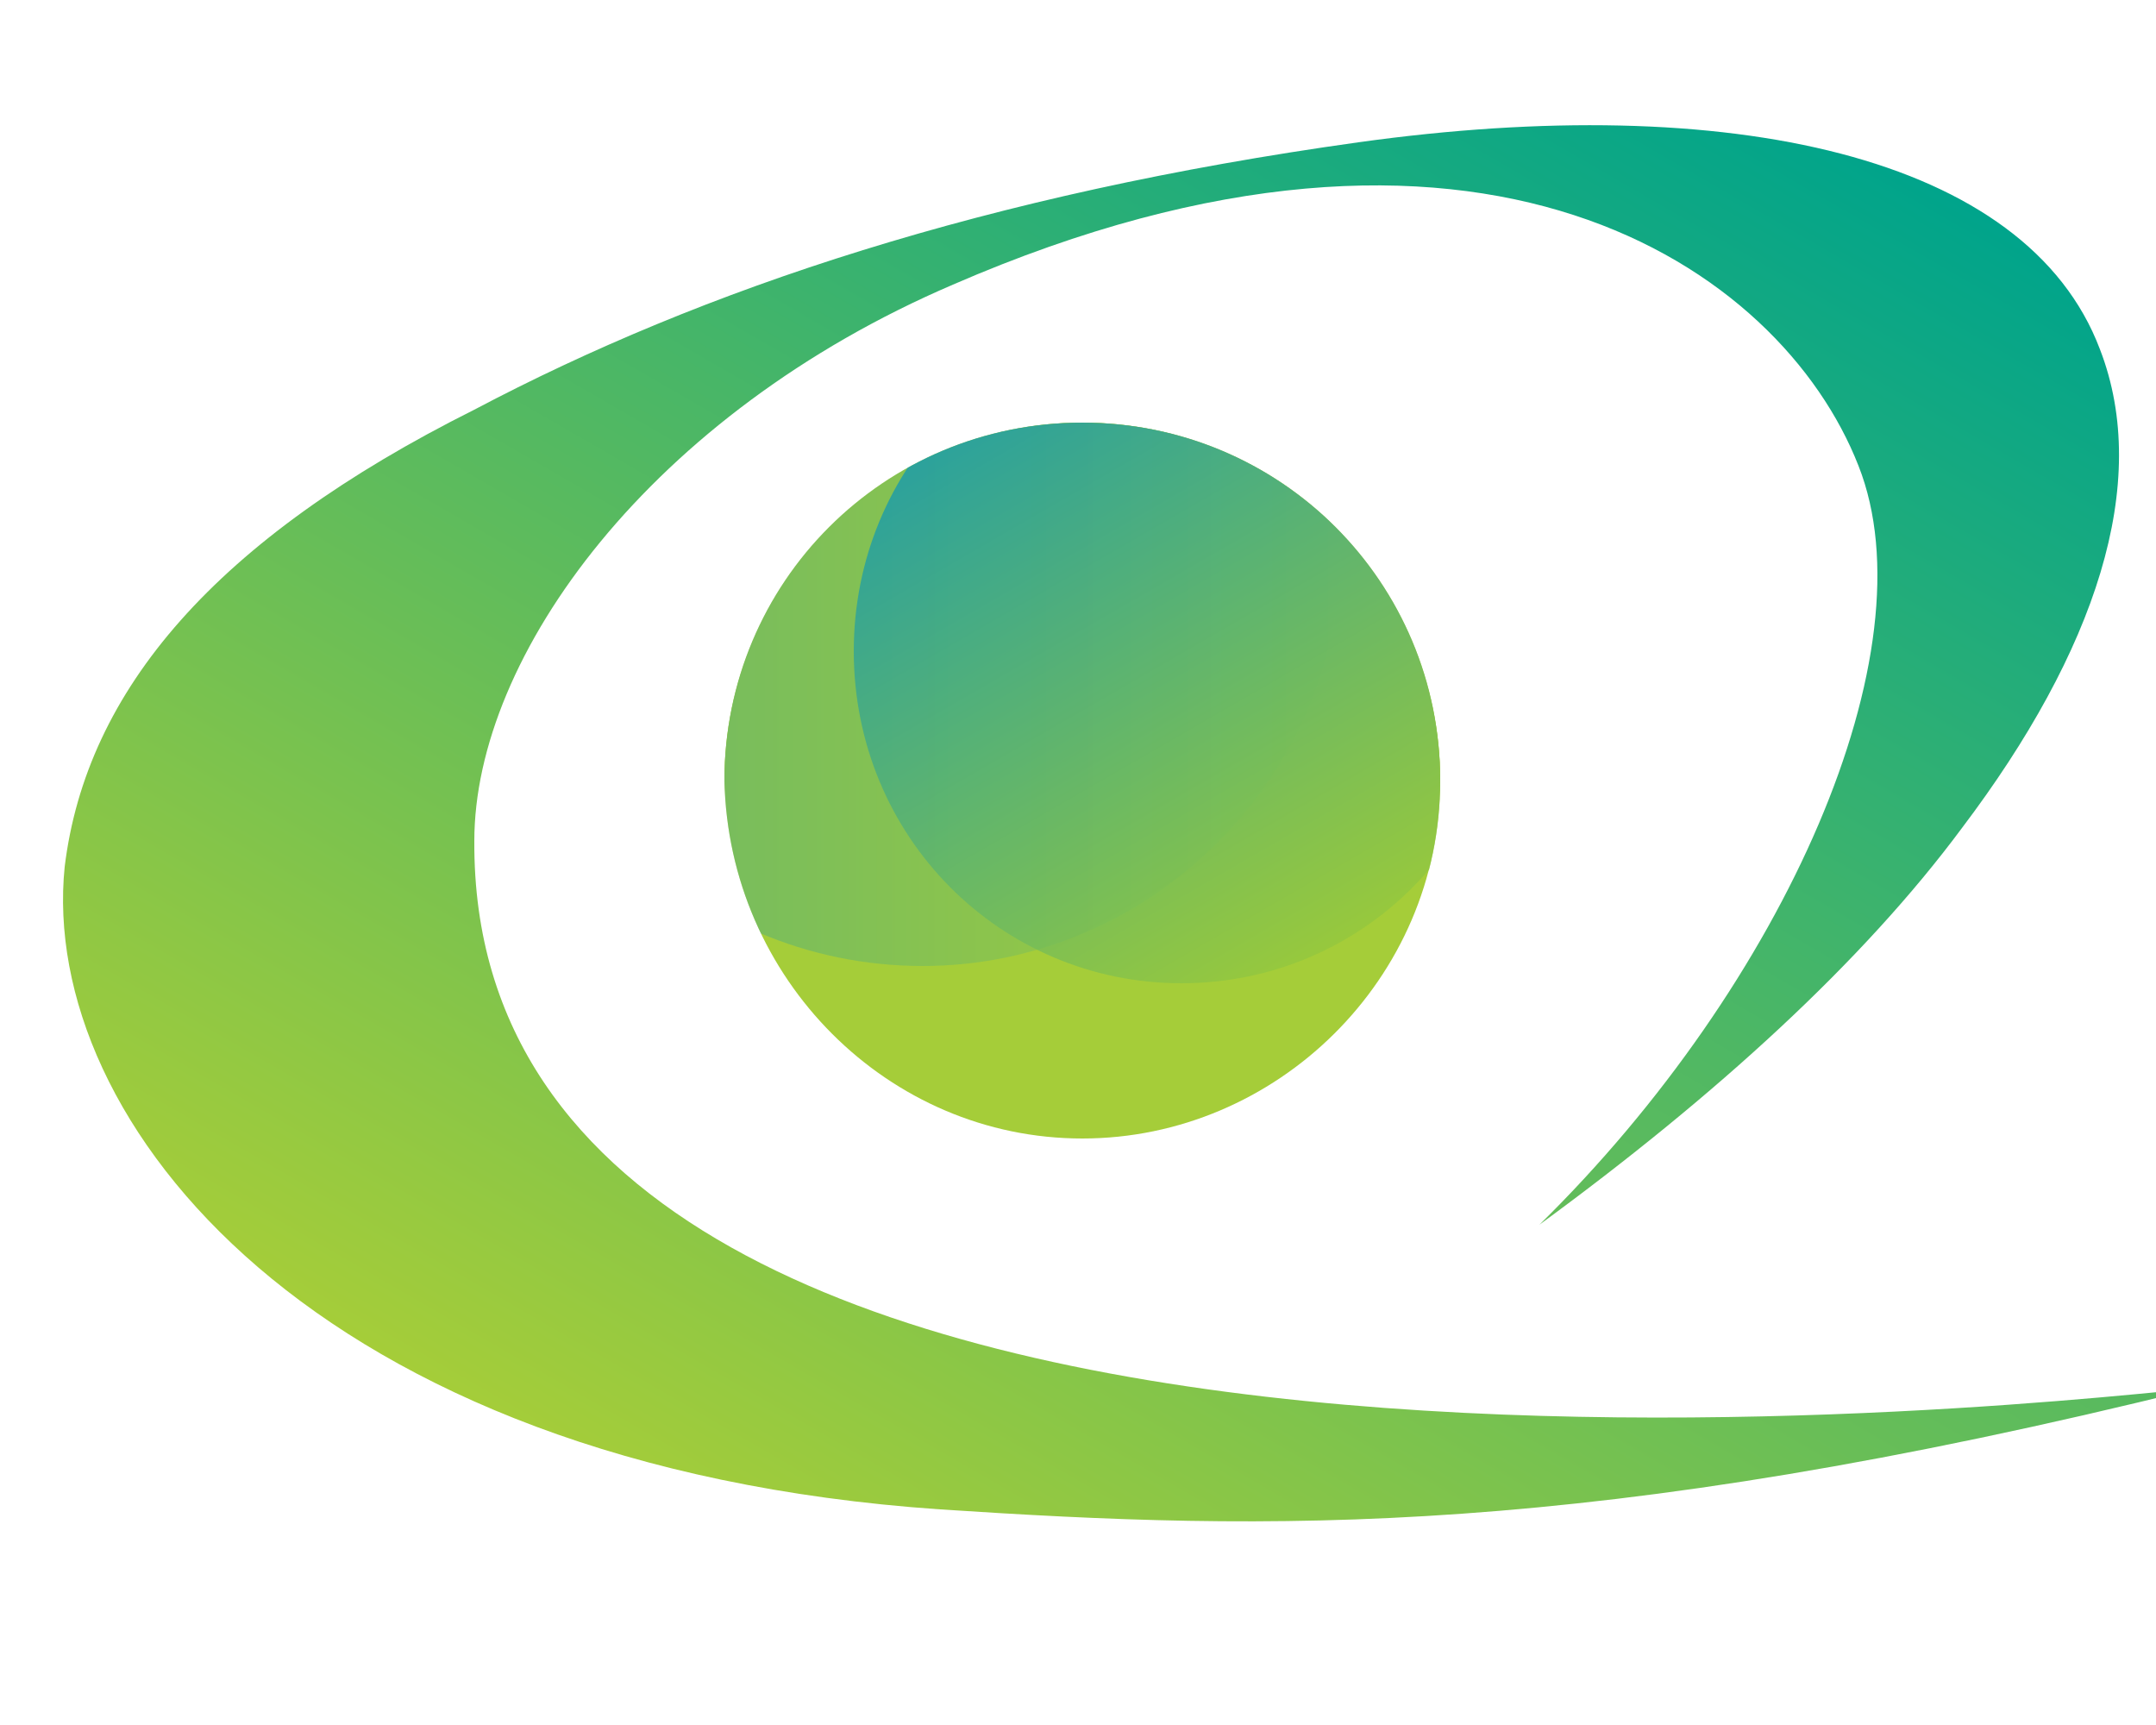
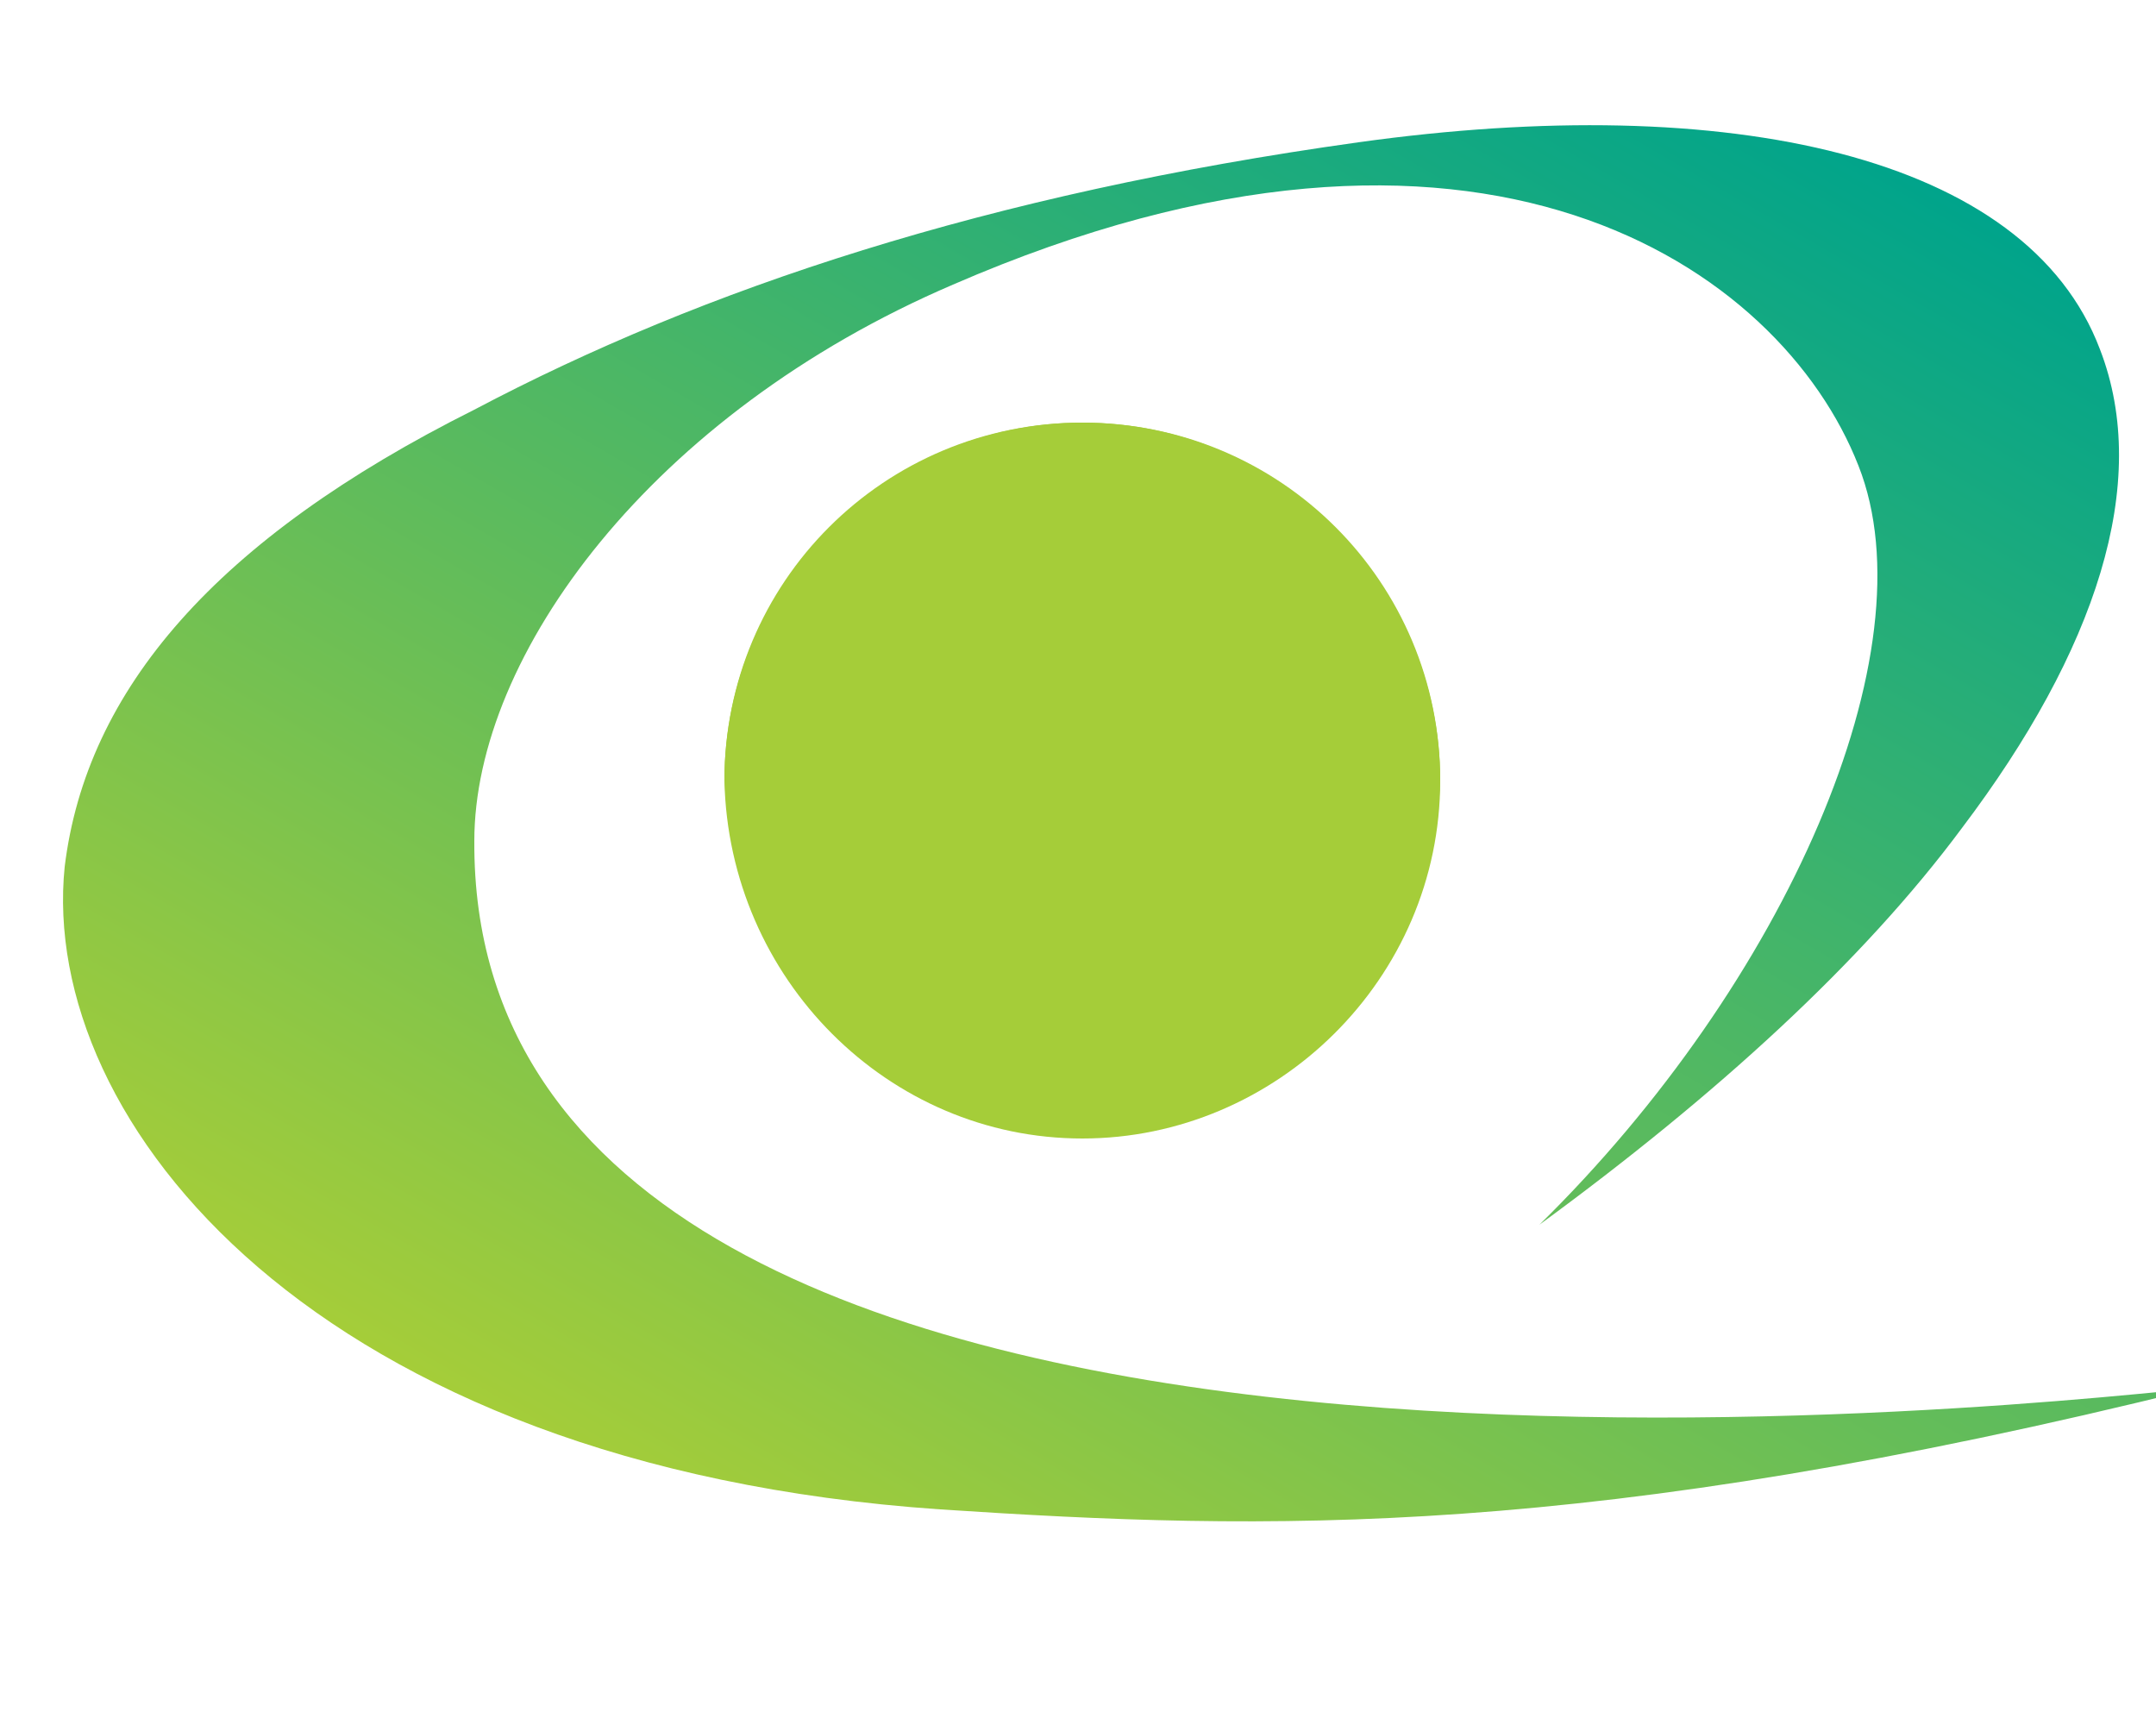
<svg xmlns="http://www.w3.org/2000/svg" xmlns:xlink="http://www.w3.org/1999/xlink" width="50" height="40">
  <style type="text/css">.st0{fill-rule:evenodd;clip-rule:evenodd;fill:url(#SVGID_1_);}
	.st1{fill:#A5CD39;}
	.st2{fill:#40AA8B;}
	.st3{fill-rule:evenodd;clip-rule:evenodd;fill:#A5CD39;}
	.st4{clip-path:url(#SVGID_3_);fill-rule:evenodd;clip-rule:evenodd;fill:#A5CD39;}
	.st5{opacity:0.36;clip-path:url(#SVGID_3_);fill-rule:evenodd;clip-rule:evenodd;fill:url(#SVGID_4_);}
	.st6{opacity:0.71;clip-path:url(#SVGID_3_);fill-rule:evenodd;clip-rule:evenodd;fill:url(#SVGID_5_);}
	.st7{opacity:0.79;clip-path:url(#SVGID_7_);fill-rule:evenodd;clip-rule:evenodd;fill:url(#SVGID_8_);}
	.st8{opacity:0.47;clip-path:url(#SVGID_7_);fill-rule:evenodd;clip-rule:evenodd;fill:url(#SVGID_9_);}
	.st9{opacity:0.61;clip-path:url(#SVGID_7_);fill-rule:evenodd;clip-rule:evenodd;fill:url(#SVGID_10_);}
	.st10{opacity:0.66;clip-path:url(#SVGID_7_);fill-rule:evenodd;clip-rule:evenodd;fill:url(#SVGID_11_);}
	.st11{opacity:0.39;clip-path:url(#SVGID_7_);fill-rule:evenodd;clip-rule:evenodd;fill:url(#SVGID_12_);}</style>
  <g class="layer">
    <title>Layer 1</title>
    <g id="svg_1">
      <linearGradient gradientUnits="userSpaceOnUse" id="SVGID_1_" x1="39.993" x2="19.253" y1="1.513" y2="37.436">
        <stop offset="0" stop-color="#00A48B" />
        <stop offset="1" stop-color="#A5CD39" />
      </linearGradient>
      <path class="st0" d="m11,19.5c0,-4.3 4.1,-9.9 11.1,-12.9c12.2,-5.3 19.2,-0.4 21,4.2c1.7,4.3 -1.7,12 -7.4,17.6c4.1,-3 7.5,-6.1 9.8,-9.2c3.1,-4.1 4.4,-8 3.2,-11.1c-1.7,-4.5 -8.6,-6 -17.2,-4.8s-15.2,3.4 -20.5,6.2c-6,3 -9,6.5 -9.5,10.6c-0.6,5.9 5.8,13.9 20.3,14.9c7.6,0.5 15,0.7 29.1,-2.8c-1.7,0.1 -40,4.9 -39.9,-12.7z" id="svg_2" />
      <g id="svg_3" transform="matrix(1 0 0 1 0 0)" />
      <g id="svg_7" />
      <path class="st3" d="m25.1,26.4c4.5,0 8.3,-3.7 8.3,-8.3c0,-4.5 -3.7,-8.3 -8.3,-8.3c-4.5,0 -8.3,3.7 -8.3,8.3c0.1,4.6 3.8,8.3 8.3,8.3l0,0z" id="svg_19" />
      <g id="svg_20">
        <defs>
          <path d="m25.1,26.4c4.6,0 8.3,-3.7 8.3,-8.3c0,-4.6 -3.7,-8.3 -8.3,-8.3s-8.3,3.7 -8.3,8.3c0.1,4.6 3.8,8.3 8.3,8.3l0,0z" id="SVGID_2_" />
        </defs>
        <clipPath id="SVGID_3_">
          <use id="svg_21" xlink:href="#SVGID_2_" />
        </clipPath>
        <path class="st4" d="m25.1,26.2c4.6,0 8.3,-3.7 8.3,-8.3c0,-4.6 -3.7,-8.3 -8.3,-8.3s-8.3,3.7 -8.3,8.3c0.1,4.6 3.8,8.3 8.3,8.3l0,0z" id="svg_22" />
        <linearGradient gradientUnits="userSpaceOnUse" id="SVGID_4_" x1="11.682" x2="31.1" y1="12.709" y2="12.709">
          <stop offset="0" stop-color="#0092C0" />
          <stop offset="1" stop-color="#A5CD39" />
        </linearGradient>
-         <path class="st5" d="m21.4,22.4c5.3,0 9.7,-4.4 9.7,-9.7s-4.4,-9.7 -9.7,-9.7c-5.3,0 -9.7,4.4 -9.7,9.7s4.3,9.7 9.7,9.7l0,0z" id="svg_23" />
        <linearGradient gradientUnits="userSpaceOnUse" id="SVGID_5_" x1="31.257" x2="23.606" y1="21.755" y2="8.503">
          <stop offset="0" stop-color="#91C73E" />
          <stop offset="1" stop-color="#0092C0" />
        </linearGradient>
-         <path class="st6" d="m27.4,22.8c4.2,0 7.6,-3.4 7.6,-7.7s-3.4,-7.7 -7.6,-7.7s-7.6,3.4 -7.6,7.7s3.4,7.7 7.6,7.7l0,0z" id="svg_24" />
      </g>
      <g id="svg_25">
        <clipPath id="SVGID_7_">
          <use id="svg_26" xlink:href="#SVGID_6_" />
        </clipPath>
        <linearGradient gradientTransform="translate(35 -68)" gradientUnits="userSpaceOnUse" id="SVGID_8_" x1="54.017" x2="90.832" y1="18.66" y2="18.66">
          <stop offset="0" stop-color="#0092C0" />
          <stop offset="1" stop-color="#A5CD39" />
        </linearGradient>
        <path class="st7" d="m125.8,-43.3c-1,-6.8 -8.9,-12.1 -18.4,-12.1c-9.5,0 -17.4,5.3 -18.4,12.1l36.8,0z" id="svg_27" />
        <linearGradient gradientTransform="translate(35 -68)" gradientUnits="userSpaceOnUse" id="SVGID_9_" x1="114.967" x2="99.507" y1="22.851" y2="3.063">
          <stop offset="0" stop-color="#0092C0" />
          <stop offset="1" stop-color="#A5CD39" />
        </linearGradient>
        <path class="st8" d="m132.9,-63.7c-2.2,4.1 -1.5,10 2.1,14.7c3.3,4.2 8.1,6.3 12.3,5.9l0,-20.6l-14.4,0z" id="svg_28" />
        <linearGradient gradientTransform="translate(35 -68)" gradientUnits="userSpaceOnUse" id="SVGID_10_" x1="76.822" x2="91.812" y1="17.427" y2="5.288">
          <stop offset="0" stop-color="#0092C0" />
          <stop offset="1" stop-color="#A5CD39" />
        </linearGradient>
-         <path class="st9" d="m125.7,-64.1l-12.2,0c-3.9,3.7 -5.3,9 -1.7,13.4c3.3,4.1 9.4,4.6 13.6,1.3c4.3,-3.4 4,-10.1 0.7,-14.2c-0.1,-0.2 -0.3,-0.3 -0.4,-0.5z" id="svg_29" />
        <linearGradient gradientTransform="translate(35 -68)" gradientUnits="userSpaceOnUse" id="SVGID_11_" x1="99.639" x2="115.369" y1="23.248" y2="10.51">
          <stop offset="0" stop-color="#0092C0" />
          <stop offset="1" stop-color="#A5CD39" />
        </linearGradient>
        <path class="st10" d="m147.4,-61.2c-3,-0.6 -6.6,0.3 -9.6,2.7c-4.8,3.8 -6.2,9.9 -3.2,13.7c2.7,3.4 8.2,3.7 12.8,0.9l0,-17.3z" id="svg_30" />
        <linearGradient gradientTransform="translate(35 -68)" gradientUnits="userSpaceOnUse" id="SVGID_12_" x1="50.894" x2="72.189" y1="3.485" y2="20.729">
          <stop offset="0" stop-color="#0092C0" />
          <stop offset="1" stop-color="#A5CD39" />
        </linearGradient>
-         <path class="st11" d="m85.2,-63.7c-3,4.9 -1.3,12 4.1,16.5c5.8,4.8 13.8,4.8 17.8,0c3.7,-4.5 2.7,-11.6 -2.1,-16.5l-19.8,0z" id="svg_31" />
      </g>
    </g>
  </g>
</svg>